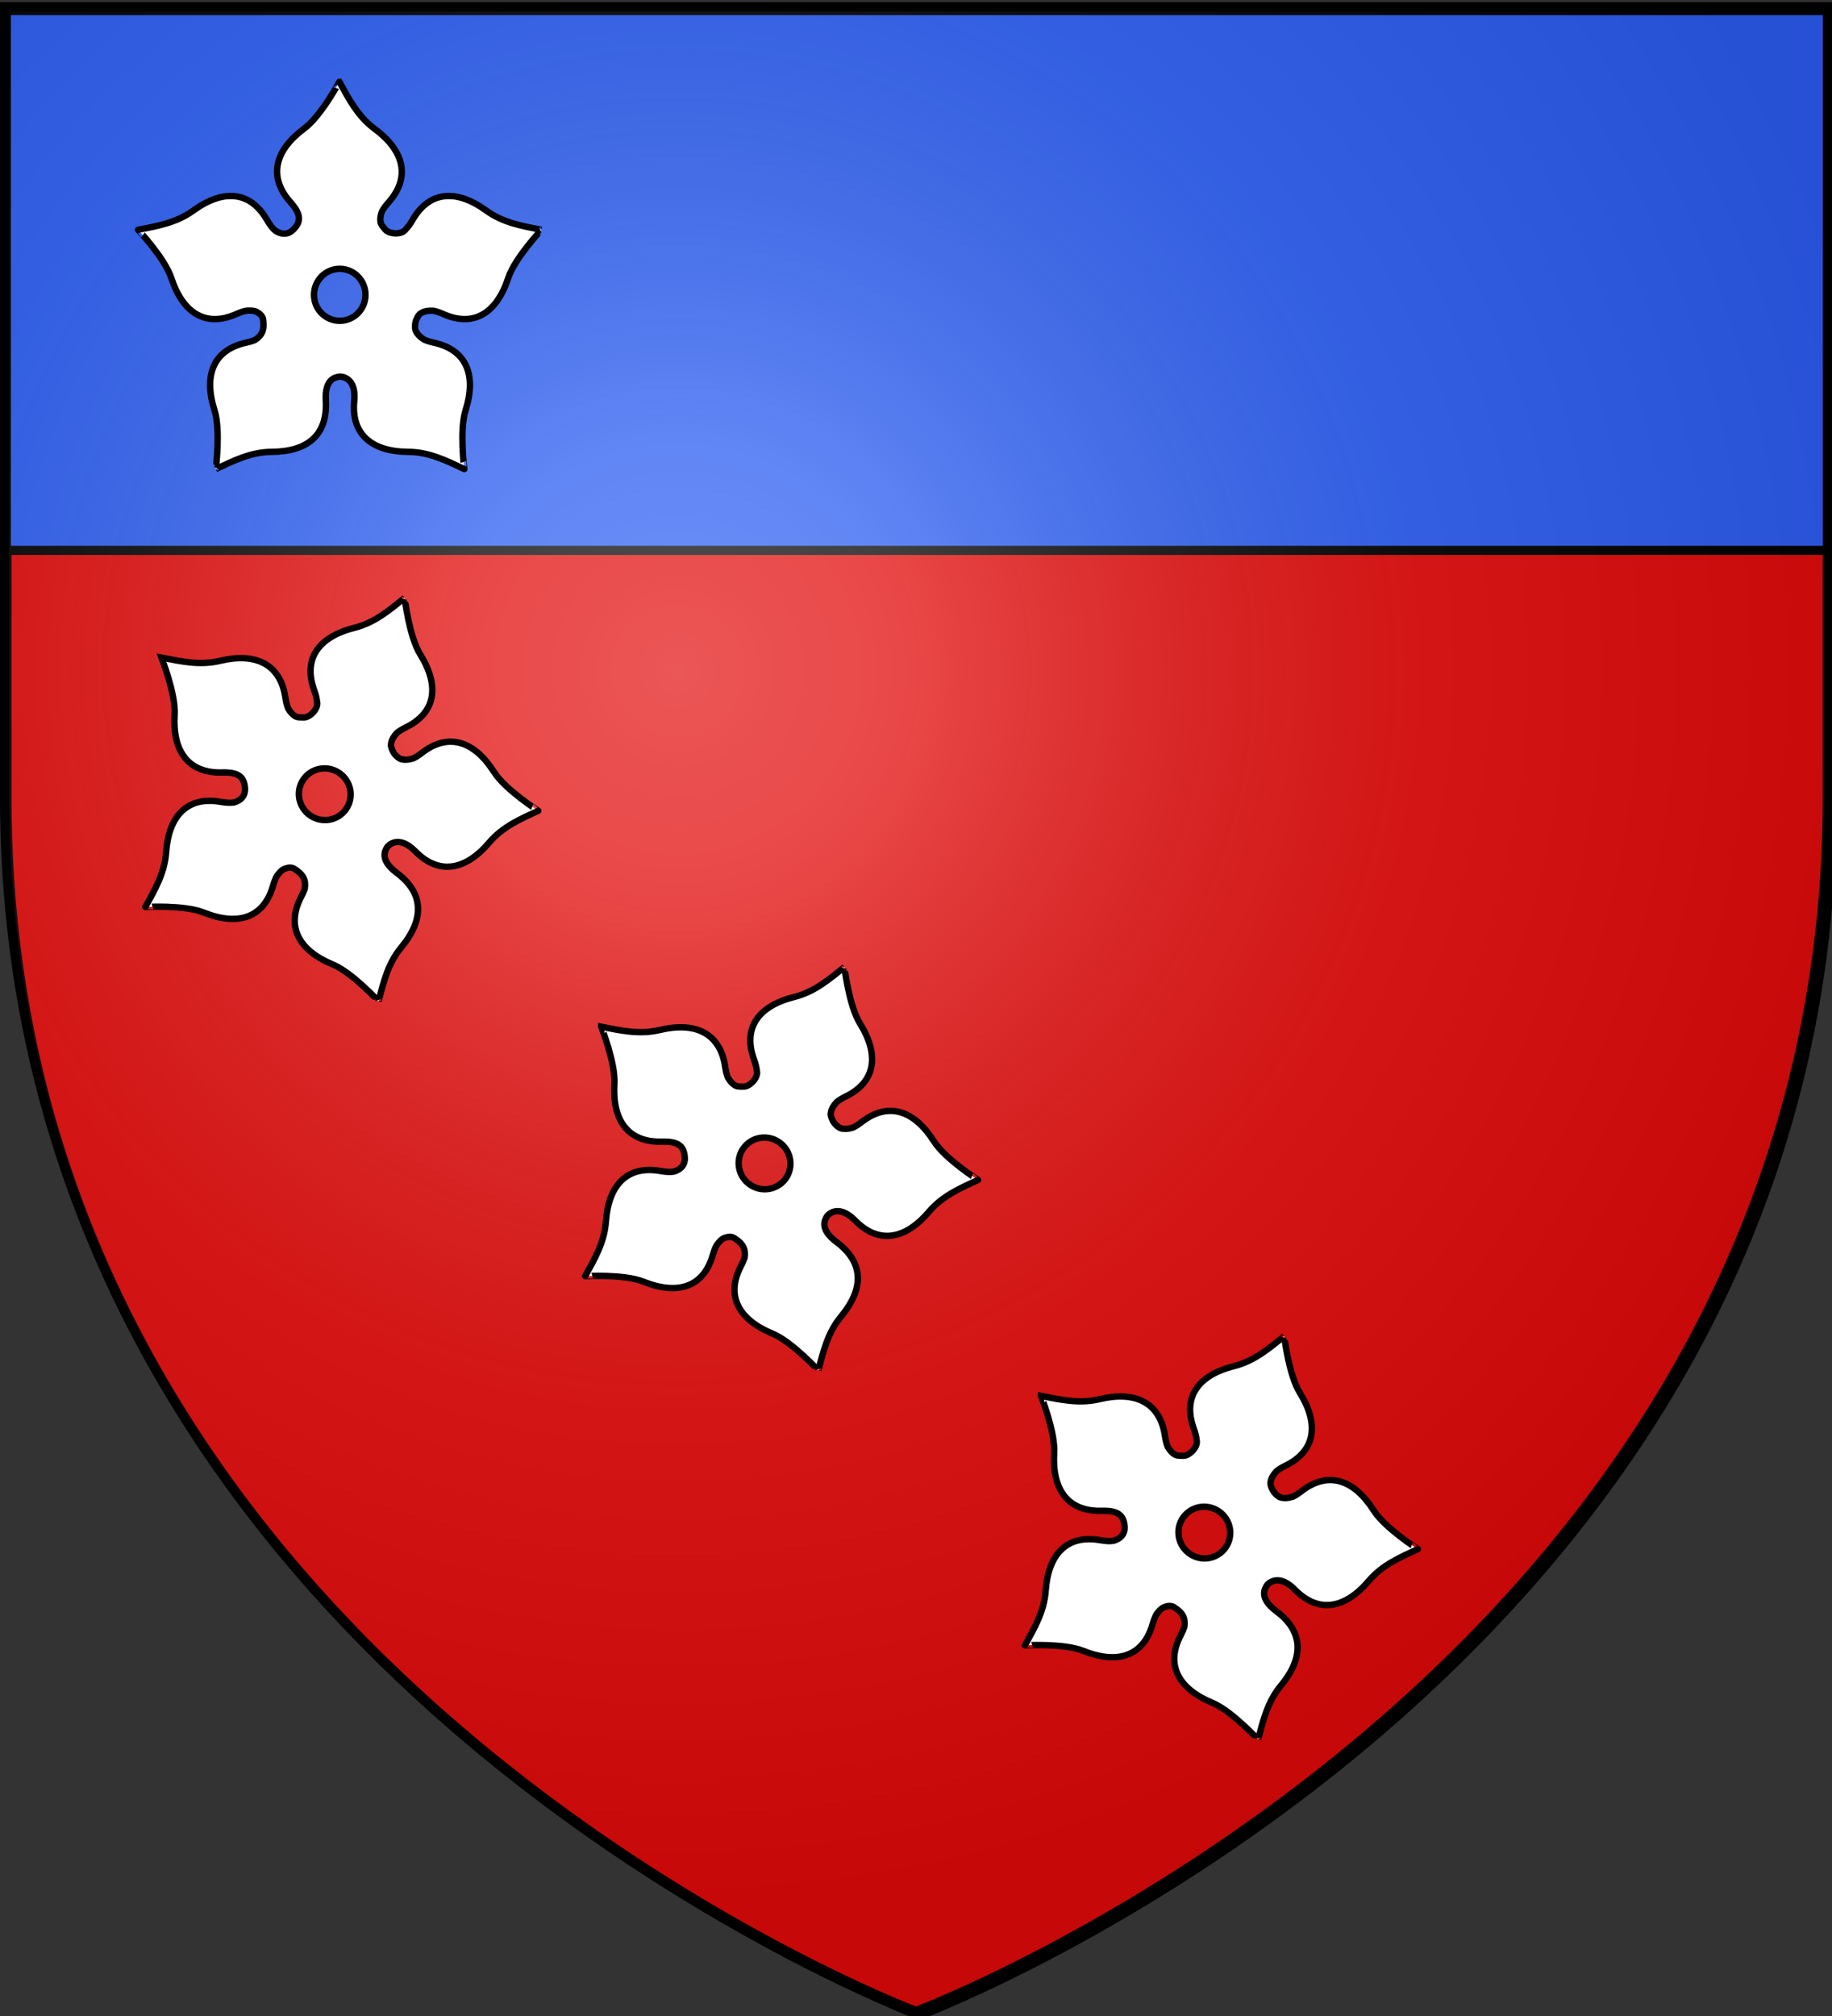
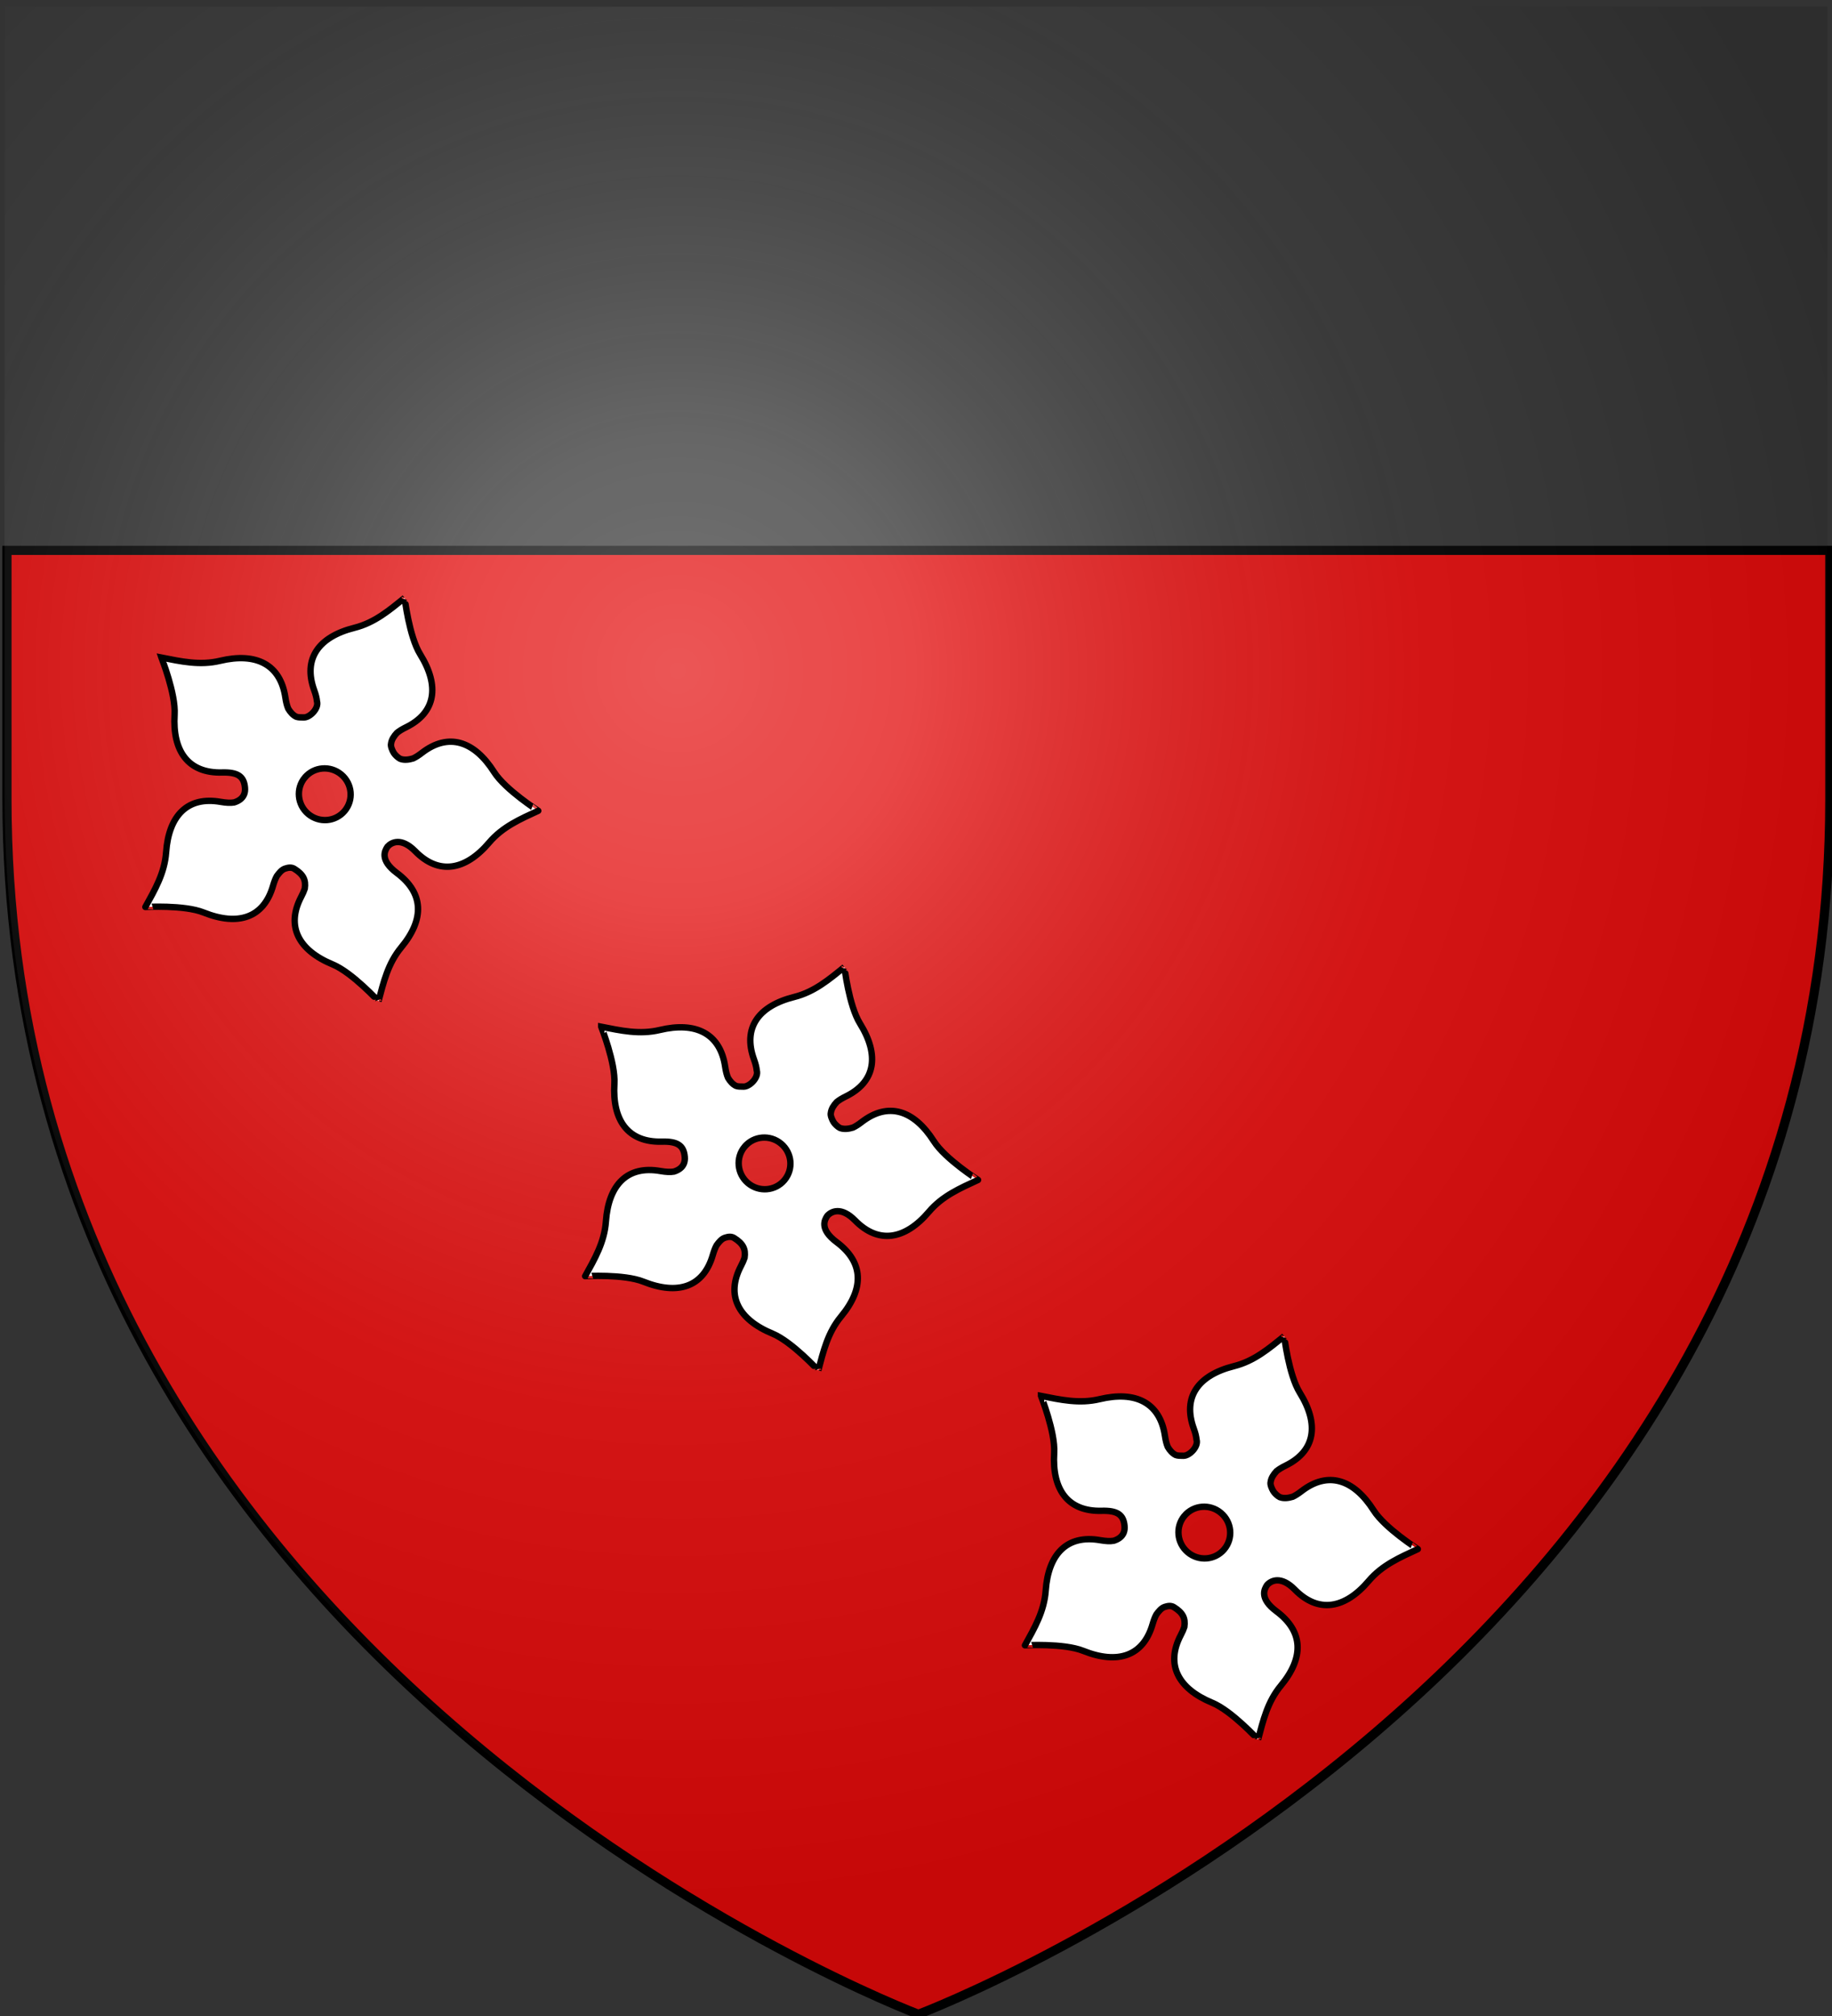
<svg xmlns="http://www.w3.org/2000/svg" xmlns:xlink="http://www.w3.org/1999/xlink" width="600" height="660" version="1.0">
  <rect width="100%" height="100%" fill="#333333" stroke="none" />
  <defs>
    <linearGradient id="b">
      <stop offset="0" style="stop-color:white;stop-opacity:.314" />
      <stop offset=".19" style="stop-color:white;stop-opacity:.251" />
      <stop offset=".6" style="stop-color:#6b6b6b;stop-opacity:.125" />
      <stop offset="1" style="stop-color:black;stop-opacity:.125" />
    </linearGradient>
    <linearGradient id="a">
      <stop offset="0" style="stop-color:#fd0000;stop-opacity:1" />
      <stop offset=".5" style="stop-color:#e77275;stop-opacity:.659" />
      <stop offset="1" style="stop-color:black;stop-opacity:.323" />
    </linearGradient>
    <linearGradient id="c">
      <stop offset="0" style="stop-color:#fff;stop-opacity:1" />
      <stop offset="1" style="stop-color:#fff;stop-opacity:1" />
    </linearGradient>
    <radialGradient xlink:href="#b" id="d" cx="221.445" cy="226.331" r="300" fx="221.445" fy="226.331" gradientTransform="matrix(1.353 0 0 1.349 -77.63 -85.747)" gradientUnits="userSpaceOnUse" />
  </defs>
-   <path d="M301.072 659.778s298.99-112.32 298.99-397.77V3.457H2.082v258.55c0 285.451 298.99 397.77 298.99 397.77z" style="fill:#2b5df2;fill-opacity:1;fill-rule:evenodd;stroke:#000;stroke-width:3.002;stroke-linecap:butt;stroke-linejoin:miter;stroke-miterlimit:4;stroke-dasharray:none;stroke-opacity:1;display:inline" />
  <g style="display:inline">
    <path d="M2.283 180.185v81.47c0 285.45 298.5 397.78 298.5 397.78s298.5-112.33 298.5-397.78v-81.47h-597z" style="fill:#e20909;fill-opacity:1;fill-rule:evenodd;stroke:#000;stroke-width:3;stroke-linecap:butt;stroke-linejoin:miter;stroke-miterlimit:4;stroke-dasharray:none;stroke-opacity:1" />
  </g>
  <g style="display:inline">
    <path d="M300 658.5s298.5-112.32 298.5-397.772V2.176H1.5v258.552C1.5 546.18 300 658.5 300 658.5z" style="opacity:1;fill:url(#d);fill-opacity:1;fill-rule:evenodd;stroke:none;stroke-width:1px;stroke-linecap:butt;stroke-linejoin:miter;stroke-opacity:1" />
  </g>
  <g style="display:inline">
-     <path d="M300 658.5S1.5 546.18 1.5 260.728V2.176h597v258.552C598.5 546.18 300 658.5 300 658.5z" style="opacity:1;fill:none;fill-opacity:1;fill-rule:evenodd;stroke:#000;stroke-width:3;stroke-linecap:butt;stroke-linejoin:miter;stroke-miterlimit:4;stroke-dasharray:none;stroke-opacity:1" />
-   </g>
-   <path d="M111.16 26.784c0-.03-6.016 11.219-11.536 15.31-9.71 7.2-11.804 15.842-4.54 24.052 3.37 3.809 3.715 6.264 1.065 8.937-.615.619-1.24 1.017-1.868 1.226-1.42.473-2.858.022-4.15-.81-.896-.753-1.773-1.914-2.693-3.505-5.5-9.503-14.322-10.153-24.113-3.067-5.566 4.029-11.776 5.06-18.096 6.309-.03-.01 8.73 9.235 10.883 15.793 3.79 11.536 11.301 16.213 21.29 11.784 1.225-.543 2.292-.907 3.236-1.095 1.267-.089 2.623-.116 3.606.482.999.606 1.757 1.313 1.912 2.365.51 3.466-.353 5.31-2.715 6.769-.023.013-.043.03-.066.044-.78.314-1.704.574-2.78.81-10.662 2.337-14 10.566-10.34 22.145 2.079 6.582.394 19.257.412 19.232 5.841-2.736 11.462-5.59 18.313-5.63 12.052-.07 18.342-5.788 17.726-16.756-.397-7.076 3.01-7.721 4.65-7.886 1.952.065 5.261 1.512 4.67 7.886-1.091 10.947 5.674 16.687 17.726 16.757 6.85.04 12.472 2.893 18.313 5.629.018.025-1.667-12.65.413-19.232 3.658-11.58.3-19.808-10.363-22.145-1.312-.288-2.384-.62-3.258-1.03-1.242-.81-2.345-1.843-2.802-3.11-.002-.007.001-.015 0-.022-.006-.015-.018-.028-.022-.044-.204-.756-.102-2.152.13-2.847.3-.896.982-2.278 1.76-2.629 1.099-.702 2.516-.867 3.953-.788.955.185 2.036.543 3.28 1.095 9.989 4.429 17.5-.248 21.29-11.784 2.154-6.558 10.912-15.802 10.883-15.793-6.32-1.249-12.53-2.28-18.096-6.309-9.79-7.086-18.614-6.436-24.112 3.067-.75 1.294-1.47 2.286-2.195 3.023-1.28 1.956-5.424 1.663-6.756.153-.842-1.03-1.2-1.428-1.477-2.146-.288-1.158-.084-2.438.348-3.68.47-.936 1.208-1.95 2.216-3.089 7.263-8.21 5.148-16.873-4.562-24.072-5.52-4.093-8.405-9.724-11.535-15.399zm.108 61.222c4.66 0 8.429 3.822 8.429 8.52 0 4.699-3.77 8.5-8.429 8.5-4.66 0-8.428-3.801-8.428-8.5 0-4.698 3.769-8.52 8.428-8.52z" style="fill:#fff;fill-opacity:1;fill-rule:evenodd;stroke:#000;stroke-width:2.094;stroke-linecap:butt;stroke-linejoin:miter;stroke-miterlimit:4;stroke-dasharray:none;stroke-opacity:1" />
+     </g>
  <path d="M776.915 145.098c0-.03-6.015 11.219-11.535 15.31-9.71 7.2-11.804 15.842-4.54 24.052 3.37 3.808 3.715 6.264 1.065 8.936-.615.62-1.24 1.018-1.869 1.227-1.42.473-2.857.022-4.149-.81-.896-.753-1.773-1.914-2.694-3.505-5.498-9.503-14.321-10.153-24.113-3.067-5.565 4.029-11.775 5.06-18.095 6.309-.03-.01 8.729 9.235 10.883 15.793 3.79 11.536 11.301 16.213 21.29 11.784 1.225-.543 2.292-.908 3.236-1.095 1.267-.089 2.622-.116 3.606.482.999.606 1.757 1.313 1.912 2.365.51 3.466-.353 5.31-2.716 6.769-.022.013-.043.03-.065.044-.78.314-1.704.574-2.78.81-10.663 2.337-14 10.566-10.34 22.145 2.079 6.582.394 19.257.412 19.232 5.841-2.736 11.462-5.59 18.313-5.63 12.052-.07 18.342-5.788 17.726-16.756-.397-7.076 3.01-7.721 4.649-7.886 1.953.065 5.262 1.511 4.67 7.886-1.09 10.947 5.674 16.687 17.727 16.757 6.85.04 12.471 2.893 18.313 5.629.018.025-1.667-12.65.412-19.232 3.659-11.58.3-19.808-10.362-22.145-1.313-.288-2.384-.62-3.258-1.03-1.242-.81-2.345-1.843-2.803-3.11-.001-.007.002-.015 0-.022-.005-.015-.017-.028-.021-.044-.204-.756-.102-2.152.13-2.847.3-.896.982-2.278 1.76-2.629 1.099-.702 2.515-.867 3.953-.788.955.185 2.036.543 3.28 1.095 9.989 4.429 17.5-.248 21.29-11.784 2.154-6.558 10.912-15.802 10.883-15.793-6.32-1.249-12.53-2.28-18.096-6.309-9.791-7.086-18.614-6.436-24.113 3.067-.749 1.294-1.47 2.286-2.194 3.023-1.28 1.956-5.424 1.663-6.756.153-.843-1.03-1.2-1.428-1.477-2.147-.288-1.157-.085-2.437.348-3.68.47-.935 1.208-1.95 2.215-3.088 7.264-8.21 5.148-16.873-4.561-24.072-5.52-4.093-8.405-9.724-11.536-15.4zm.109 61.222c4.66 0 8.429 3.822 8.429 8.52 0 4.699-3.77 8.5-8.429 8.5-4.66 0-8.429-3.801-8.429-8.5 0-4.698 3.77-8.52 8.429-8.52zM776.915 333.121c0-.03-6.015 11.219-11.535 15.311-9.71 7.2-11.804 15.841-4.54 24.05 3.37 3.81 3.715 6.265 1.065 8.938-.615.62-1.24 1.017-1.869 1.226-1.42.473-2.857.022-4.149-.81-.896-.753-1.773-1.914-2.694-3.505-5.498-9.502-14.321-10.153-24.113-3.066-5.565 4.028-11.775 5.06-18.095 6.308-.03-.01 8.729 9.236 10.883 15.793 3.79 11.536 11.301 16.213 21.29 11.784 1.225-.543 2.292-.907 3.236-1.095 1.267-.088 2.622-.115 3.606.482.999.606 1.757 1.313 1.912 2.366.51 3.465-.353 5.31-2.716 6.768l-.065.044c-.78.315-1.704.574-2.78.81-10.663 2.337-14 10.566-10.34 22.145 2.079 6.582.394 19.257.412 19.232 5.841-2.736 11.462-5.59 18.313-5.63 12.052-.069 18.342-5.788 17.726-16.756-.397-7.075 3.01-7.72 4.649-7.885 1.953.064 5.262 1.51 4.67 7.885-1.09 10.947 5.674 16.687 17.727 16.757 6.85.04 12.471 2.893 18.313 5.63.018.024-1.667-12.65.412-19.233 3.659-11.58.3-19.808-10.362-22.145-1.313-.287-2.384-.62-3.258-1.03-1.242-.81-2.345-1.842-2.803-3.11-.001-.007.002-.015 0-.022-.005-.014-.017-.028-.021-.043-.204-.757-.102-2.153.13-2.848.3-.896.982-2.278 1.76-2.628 1.099-.703 2.515-.867 3.953-.789.955.185 2.036.543 3.28 1.095 9.989 4.43 17.5-.248 21.29-11.784 2.154-6.557 10.912-15.802 10.883-15.793-6.32-1.248-12.53-2.28-18.096-6.308-9.791-7.087-18.614-6.436-24.113 3.066-.749 1.295-1.47 2.286-2.194 3.023-1.28 1.956-5.424 1.663-6.756.153-.843-1.03-1.2-1.428-1.477-2.146-.288-1.158-.085-2.437.348-3.68.47-.936 1.208-1.95 2.215-3.089 7.264-8.21 5.148-16.873-4.561-24.072-5.52-4.093-8.405-9.724-11.536-15.399zm.109 61.222c4.66 0 8.429 3.823 8.429 8.52 0 4.699-3.77 8.5-8.429 8.5-4.66 0-8.429-3.801-8.429-8.5 0-4.697 3.77-8.52 8.429-8.52zM776.915 521.144c0-.03-6.015 11.219-11.535 15.311-9.71 7.2-11.804 15.842-4.54 24.051 3.37 3.809 3.715 6.264 1.065 8.937-.615.62-1.24 1.017-1.869 1.227-1.42.472-2.857.021-4.149-.81-.896-.754-1.773-1.914-2.694-3.505-5.498-9.503-14.321-10.154-24.113-3.067-5.565 4.028-11.775 5.06-18.095 6.308-.03-.009 8.729 9.236 10.883 15.793 3.79 11.536 11.301 16.213 21.29 11.785 1.225-.544 2.292-.908 3.236-1.096 1.267-.088 2.622-.115 3.606.482.999.607 1.757 1.313 1.912 2.366.51 3.465-.353 5.31-2.716 6.768l-.065.044c-.78.315-1.704.575-2.78.81-10.663 2.337-14 10.566-10.34 22.146 2.079 6.581.394 19.256.412 19.231 5.841-2.735 11.462-5.59 18.313-5.629 12.052-.07 18.342-5.789 17.726-16.757-.397-7.075 3.01-7.72 4.649-7.885 1.953.064 5.262 1.511 4.67 7.885-1.09 10.947 5.674 16.687 17.727 16.757 6.85.04 12.471 2.894 18.313 5.63.018.024-1.667-12.65.412-19.232 3.659-11.58.3-19.809-10.362-22.145-1.313-.288-2.384-.62-3.258-1.03-1.242-.811-2.345-1.843-2.803-3.11-.001-.007.002-.015 0-.022-.005-.015-.017-.029-.021-.044-.204-.756-.102-2.153.13-2.848.3-.896.982-2.278 1.76-2.628 1.099-.702 2.515-.867 3.953-.789.955.185 2.036.544 3.28 1.096 9.989 4.428 17.5-.249 21.29-11.785 2.154-6.557 10.912-15.802 10.883-15.793-6.32-1.248-12.53-2.28-18.096-6.308-9.791-7.087-18.614-6.436-24.113 3.067-.749 1.294-1.47 2.285-2.194 3.022-1.28 1.957-5.424 1.663-6.756.154-.843-1.031-1.2-1.428-1.477-2.147-.288-1.158-.085-2.437.348-3.68.47-.936 1.208-1.95 2.215-3.088 7.264-8.21 5.148-16.873-4.561-24.073-5.52-4.092-8.405-9.723-11.536-15.399zm.109 61.222c4.66 0 8.429 3.823 8.429 8.521s-3.77 8.499-8.429 8.499c-4.66 0-8.429-3.8-8.429-8.499 0-4.698 3.77-8.52 8.429-8.52z" style="fill:#fff;fill-opacity:1;fill-rule:evenodd;stroke:#000;stroke-width:2.094;stroke-linecap:butt;stroke-linejoin:miter;stroke-miterlimit:4;stroke-dasharray:none;stroke-opacity:1" transform="rotate(-50 490.144 956.546)" />
</svg>